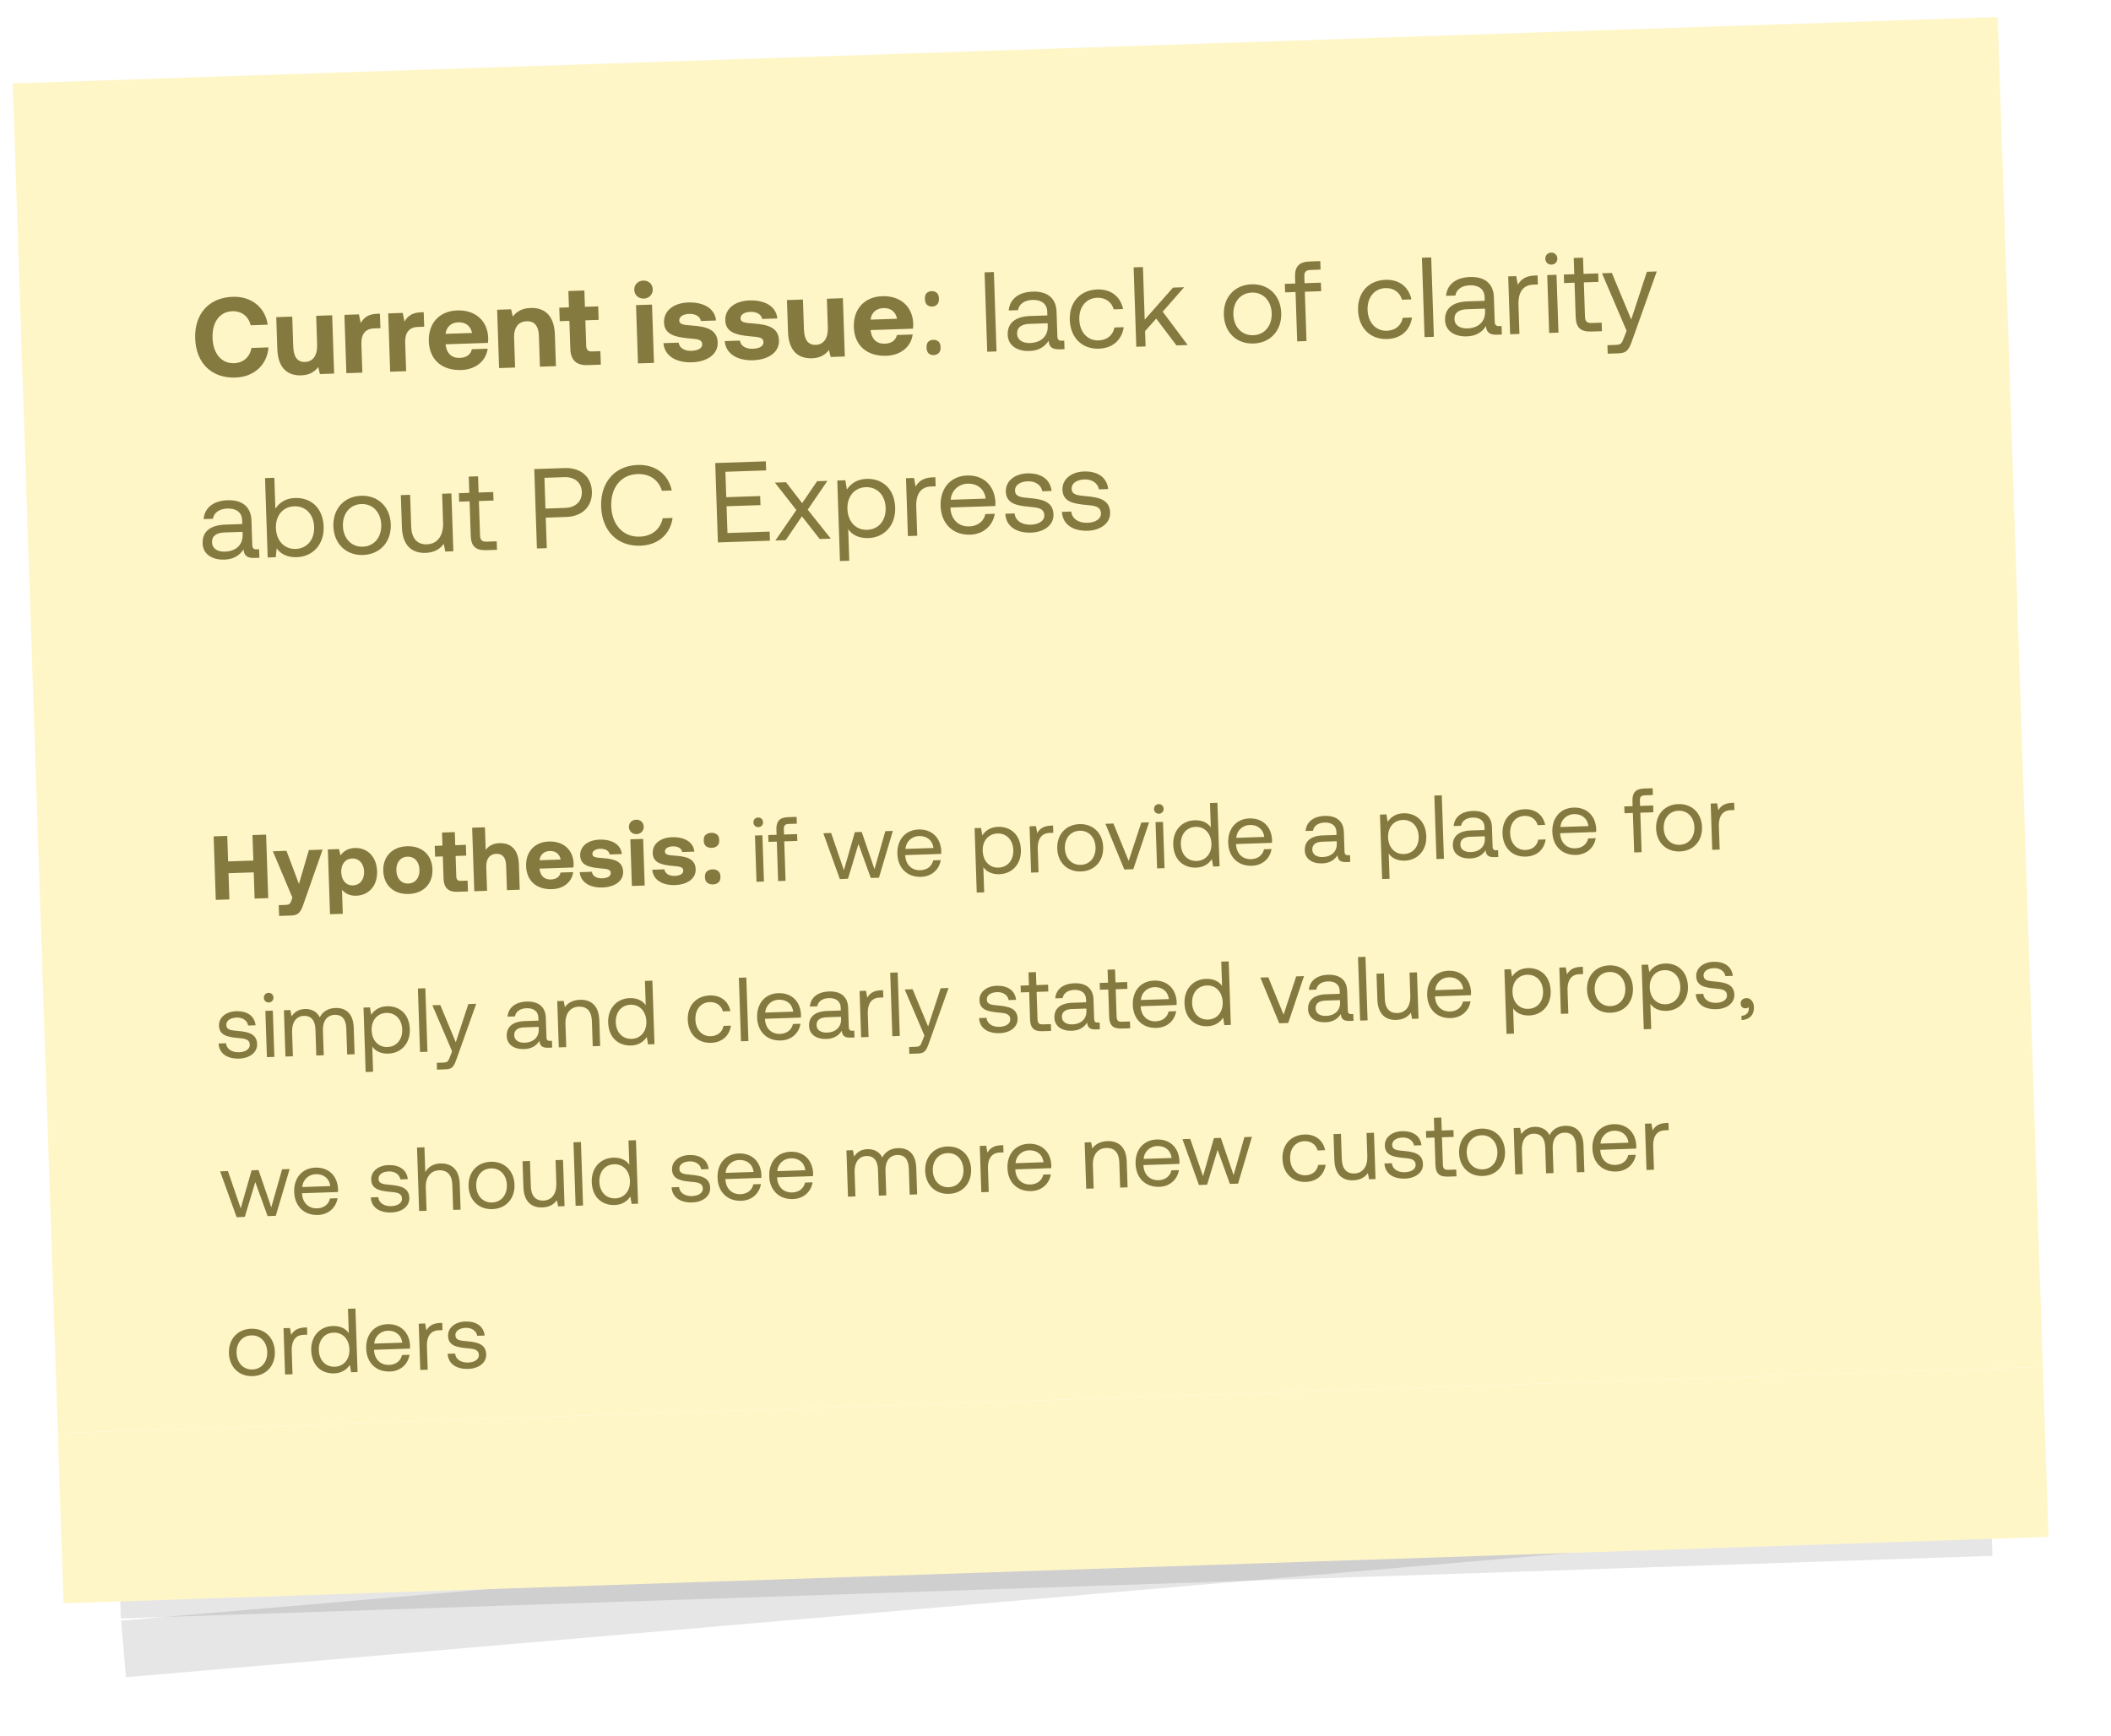
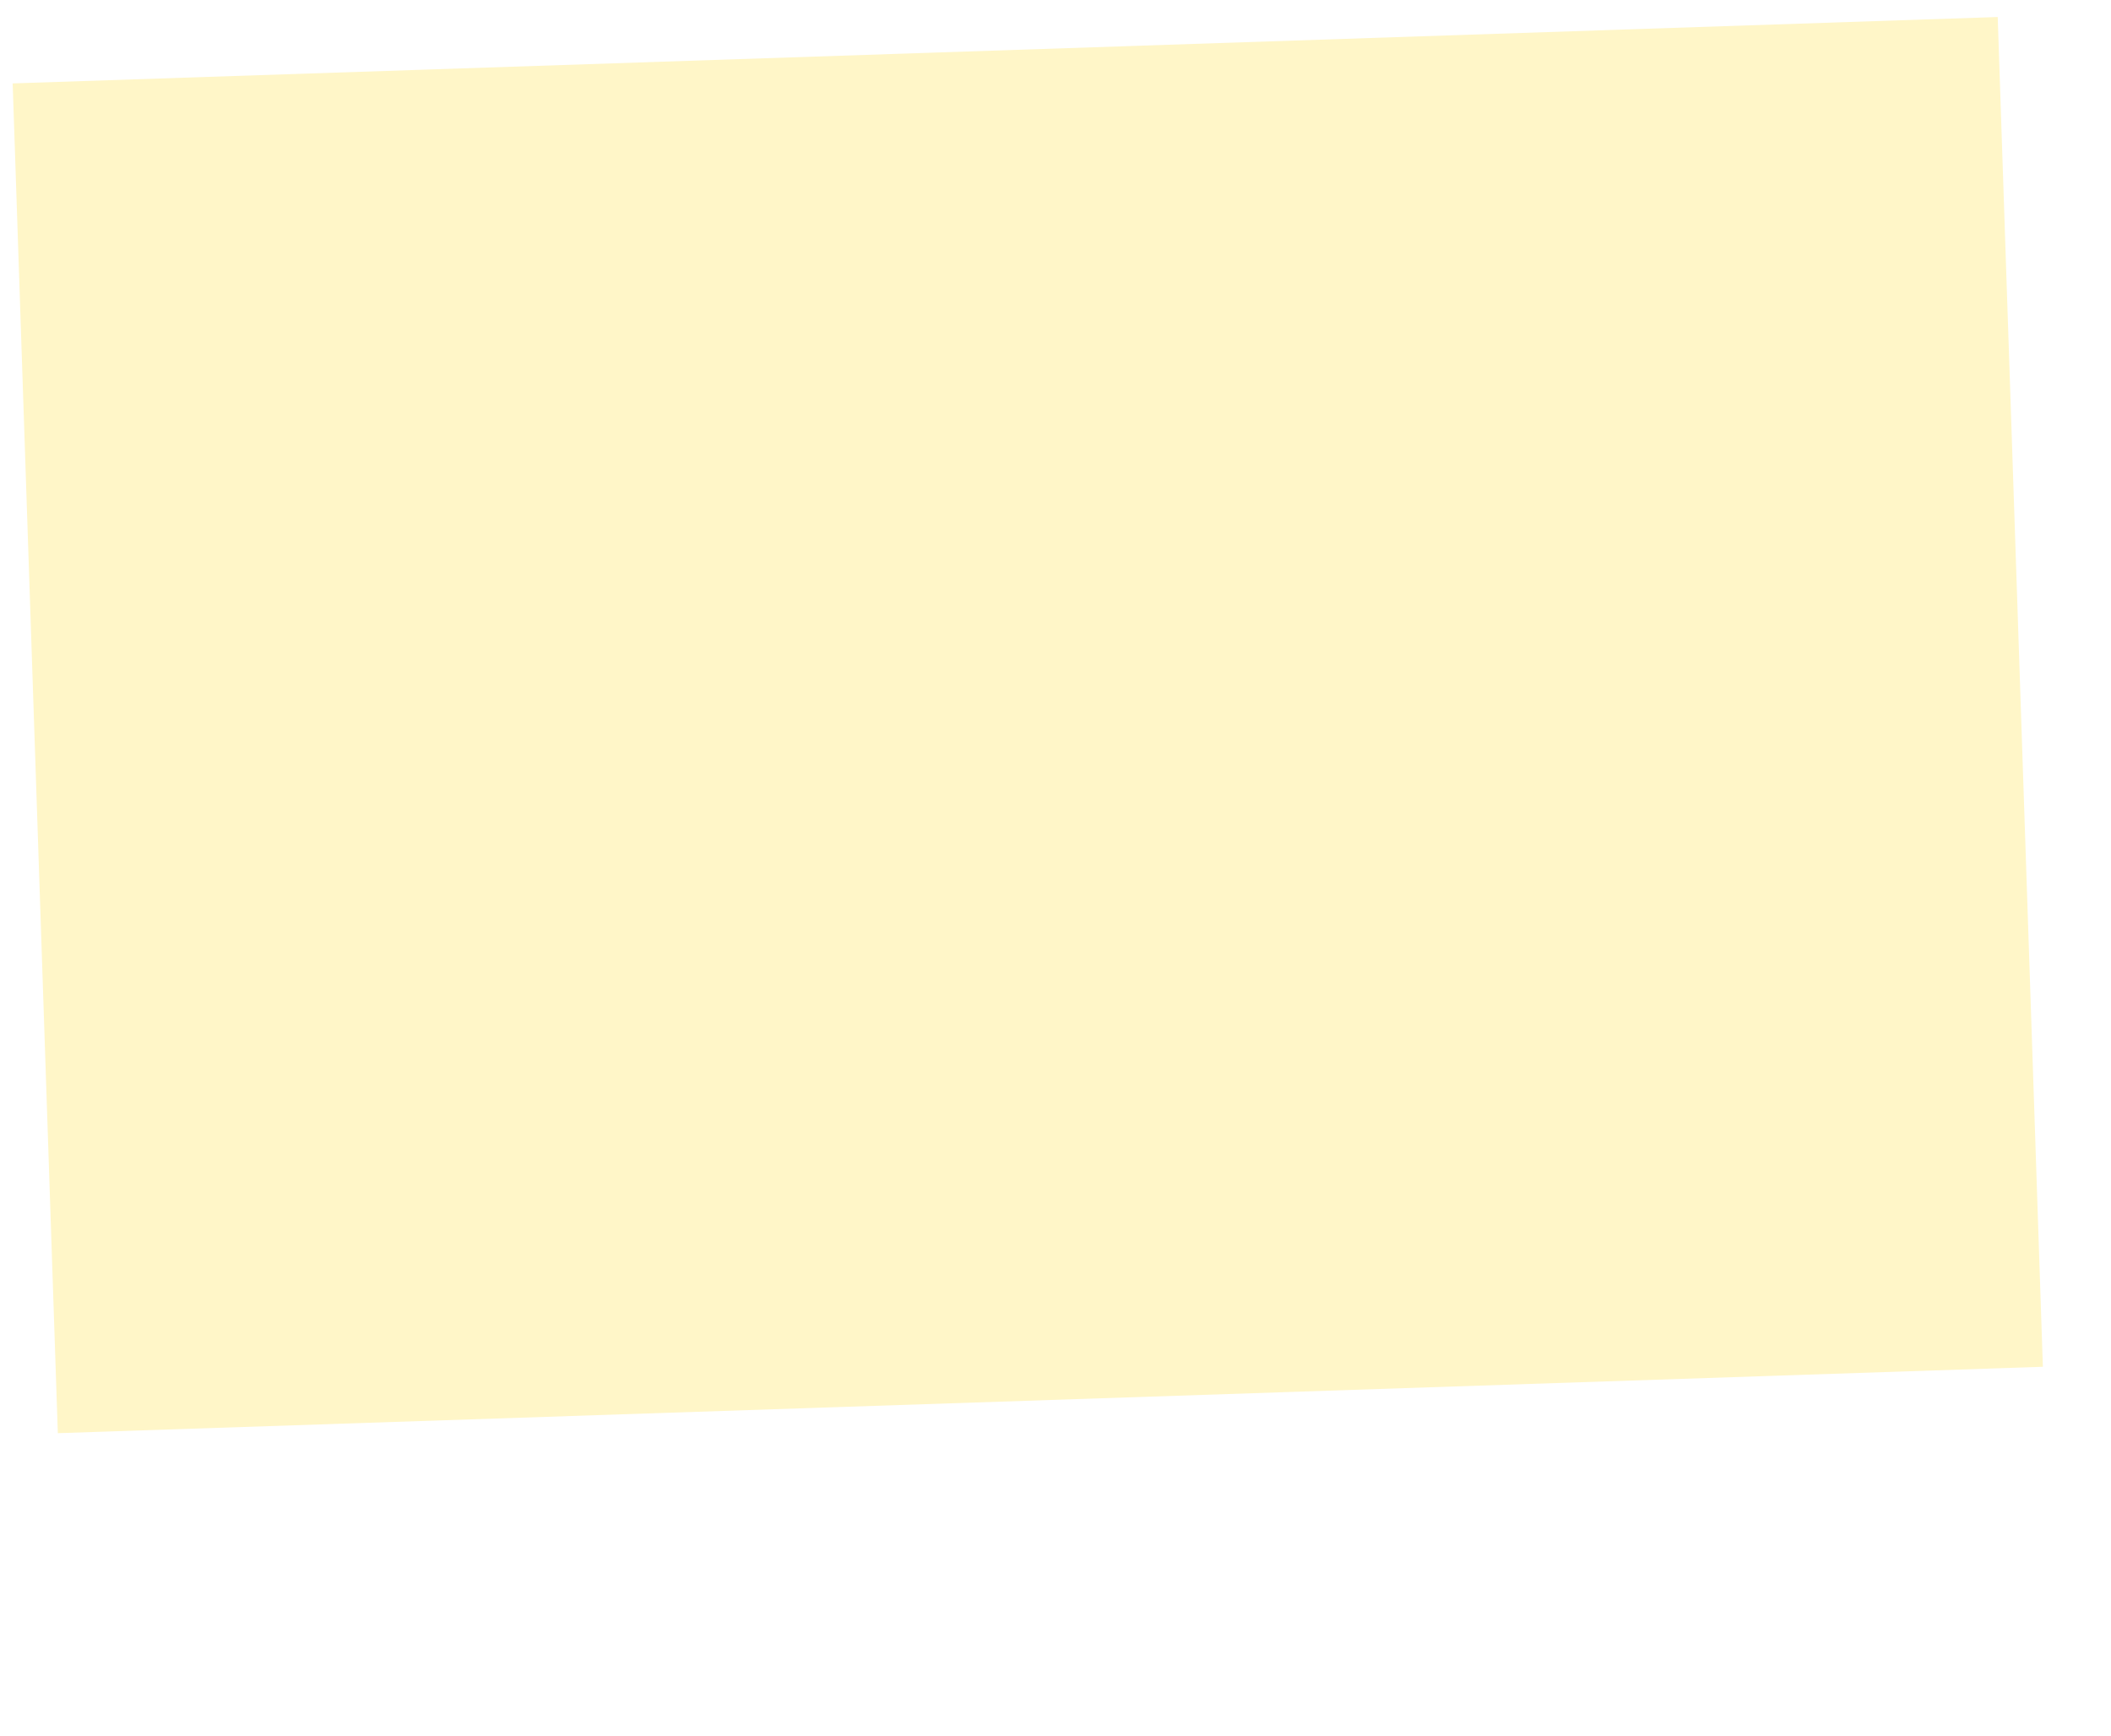
<svg xmlns="http://www.w3.org/2000/svg" width="372" height="306" viewBox="0 0 372 306" fill="none">
  <rect width="350" height="238" transform="translate(2.233 14.7) rotate(-1.916)" fill="#FFF6C8" />
-   <path d="M34.394 59.65C34.538 63.948 37.251 66.679 41.488 66.537C44.807 66.426 47.076 64.269 47.314 61.219L44.316 61.32C44.028 62.89 42.923 63.948 41.244 64.004C38.965 64.08 37.542 62.227 37.453 59.548C37.362 56.849 38.659 54.925 40.937 54.849C42.616 54.793 43.79 55.774 44.182 57.322L47.18 57.221C46.739 54.195 44.331 52.194 41.012 52.305C36.775 52.447 34.251 55.353 34.394 59.65ZM55.716 55.655L55.885 60.712C55.948 62.611 55.166 63.738 53.766 63.785C52.367 63.832 51.734 62.852 51.673 61.033L51.498 55.796L48.679 55.891L48.866 61.468C48.991 65.206 50.986 66.219 53.105 66.148C54.564 66.1 55.445 65.51 56.078 64.688L56.379 65.919L58.878 65.835L58.534 55.561L55.716 55.655ZM66.47 55.296C64.871 55.349 64.092 55.995 63.563 56.934L63.252 55.403L60.693 55.489L61.037 65.763L63.855 65.669L63.687 60.632C63.635 59.072 64.237 57.932 65.916 57.876L67.035 57.838L66.95 55.28L66.47 55.296ZM74.185 55.038C72.586 55.091 71.808 55.737 71.278 56.676L70.967 55.145L68.409 55.231L68.752 65.505L71.571 65.411L71.402 60.374C71.35 58.814 71.952 57.674 73.631 57.617L74.751 57.58L74.665 55.022L74.185 55.038ZM75.565 60.154C75.671 63.333 77.819 65.322 81.297 65.206C83.995 65.115 85.681 63.458 85.934 61.448L83.155 61.541C82.948 62.509 82.165 63.035 81.025 63.073C79.566 63.122 78.696 62.231 78.526 60.756L78.524 60.676L85.98 60.426C86.029 60.105 86.037 59.764 86.028 59.464C85.887 56.447 83.684 54.6 80.565 54.704C77.467 54.808 75.457 56.936 75.565 60.154ZM78.522 58.835C78.641 57.61 79.536 56.84 80.755 56.799C82.035 56.756 82.938 57.426 83.18 58.679L78.522 58.835ZM93.499 54.272C91.92 54.324 91.001 54.955 90.368 55.777L90.065 54.506L87.606 54.589L87.95 64.863L90.769 64.769L90.593 59.512C90.533 57.733 91.338 56.665 92.797 56.616C94.216 56.569 94.907 57.466 94.965 59.205L95.146 64.622L97.965 64.528L97.778 58.951C97.653 55.213 95.598 54.201 93.499 54.272ZM100.502 61.501C100.567 63.46 101.579 64.407 103.538 64.341L105.877 64.263L105.797 61.885L104.338 61.933C103.619 61.958 103.329 61.667 103.305 60.947L103.154 56.45L105.493 56.372L105.413 53.993L103.075 54.071L102.978 51.193L100.16 51.287L100.256 54.166L98.557 54.222L98.637 56.601L100.336 56.544L100.502 61.501ZM113.356 49.445C112.416 49.476 111.739 50.159 111.769 51.079C111.8 51.998 112.522 52.655 113.462 52.623C114.381 52.593 115.058 51.889 115.028 50.97C114.997 50.05 114.275 49.414 113.356 49.445ZM112.08 53.77L112.423 64.044L115.242 63.95L114.898 53.676L112.08 53.77ZM116.911 60.472C117.085 62.668 119.089 63.941 121.927 63.846C124.685 63.754 126.541 62.391 126.473 60.353C126.395 58.034 124.418 57.56 122.071 57.378C120.606 57.267 119.725 57.236 119.699 56.477C119.677 55.797 120.382 55.353 121.442 55.318C122.601 55.279 123.399 55.813 123.505 56.57L126.183 56.48C125.973 54.386 124.053 53.23 121.294 53.302C118.676 53.389 116.941 54.788 117.01 56.827C117.08 58.946 118.957 59.403 121.346 59.624C122.991 59.769 123.714 59.825 123.741 60.644C123.766 61.384 122.999 61.789 121.84 61.828C120.58 61.87 119.7 61.279 119.59 60.383L116.911 60.472ZM127.711 60.111C127.884 62.306 129.888 63.58 132.726 63.485C135.485 63.393 137.34 62.03 137.272 59.991C137.195 57.673 135.218 57.199 132.87 57.017C131.406 56.906 130.524 56.875 130.499 56.116C130.476 55.436 131.182 54.992 132.241 54.957C133.4 54.918 134.199 55.452 134.304 56.209L136.983 56.119C136.772 54.025 134.853 52.868 132.094 52.941C129.475 53.028 127.741 54.427 127.809 56.466C127.88 58.585 129.756 59.042 132.145 59.262C133.791 59.407 134.513 59.463 134.54 60.283C134.565 61.022 133.798 61.428 132.639 61.467C131.38 61.509 130.499 60.918 130.389 60.022L127.711 60.111ZM145.712 52.645L145.881 57.702C145.945 59.601 145.162 60.728 143.763 60.775C142.364 60.822 141.73 59.842 141.67 58.023L141.494 52.786L138.676 52.88L138.863 58.457C138.988 62.195 140.983 63.209 143.101 63.138C144.561 63.089 145.441 62.5 146.074 61.678L146.376 62.909L148.874 62.825L148.531 52.551L145.712 52.645ZM150.463 57.649C150.569 60.827 152.717 62.817 156.195 62.7C158.893 62.61 160.579 60.953 160.832 58.943L158.053 59.036C157.846 60.004 157.063 60.53 155.923 60.568C154.464 60.617 153.594 59.726 153.424 58.25L153.422 58.17L160.878 57.921C160.927 57.599 160.935 57.259 160.925 56.959C160.785 53.942 158.582 52.095 155.463 52.199C152.365 52.303 150.355 54.431 150.463 57.649ZM153.42 56.33C153.539 55.105 154.434 54.334 155.653 54.294C156.933 54.251 157.836 54.921 158.078 56.174L153.42 56.33ZM162.986 52.708C162.969 52.201 163.077 51.844 163.31 51.636C163.543 51.428 163.826 51.319 164.159 51.308C164.506 51.296 164.802 51.386 165.049 51.578C165.309 51.77 165.447 52.118 165.464 52.625C165.48 53.105 165.365 53.455 165.119 53.677C164.886 53.898 164.597 54.015 164.25 54.026C163.917 54.037 163.627 53.94 163.38 53.735C163.133 53.53 163.002 53.187 162.986 52.708ZM163.272 61.263C163.255 60.77 163.364 60.419 163.597 60.212C163.83 60.004 164.113 59.894 164.446 59.883C164.793 59.871 165.089 59.961 165.336 60.153C165.596 60.345 165.734 60.687 165.75 61.18C165.766 61.66 165.651 62.011 165.405 62.232C165.173 62.453 164.883 62.57 164.537 62.581C164.203 62.593 163.913 62.495 163.666 62.29C163.419 62.085 163.288 61.743 163.272 61.263ZM173.5 47.994L173.968 61.986L175.607 61.931L175.139 47.939L173.5 47.994ZM187.037 60.048C186.617 60.062 186.349 59.831 186.333 59.331L186.186 54.933C186.106 52.555 184.563 51.306 181.965 51.392C179.506 51.475 177.927 52.708 177.754 54.715L179.393 54.66C179.558 53.614 180.495 52.903 181.934 52.854C183.533 52.801 184.499 53.569 184.543 54.888L184.567 55.588L181.568 55.688C178.89 55.778 177.509 56.965 177.577 59.004C177.639 60.862 179.196 61.931 181.434 61.856C183.193 61.797 184.187 60.984 184.796 60.043C184.849 61.041 185.328 61.606 186.687 61.56L187.587 61.53L187.537 60.031L187.037 60.048ZM184.629 57.467C184.686 59.166 183.546 60.385 181.507 60.453C180.148 60.498 179.266 59.847 179.233 58.848C179.194 57.689 179.995 57.122 181.454 57.073L184.613 56.967L184.629 57.467ZM198.024 57.659L196.385 57.714C196.13 59.063 195.099 59.938 193.599 59.988C191.641 60.054 190.269 58.539 190.195 56.32C190.121 54.101 191.389 52.538 193.348 52.473C194.807 52.424 195.895 53.228 196.258 54.516L197.917 54.461C197.444 52.276 195.798 50.93 193.359 51.011C190.361 51.112 188.412 53.258 188.516 56.376C188.62 59.495 190.67 61.547 193.648 61.448C196.087 61.366 197.679 59.912 198.024 57.659ZM199.769 47.115L200.237 61.107L201.876 61.052L201.786 58.354L203.753 56.147L207.313 60.87L209.292 60.804L204.893 54.928L208.671 50.619L206.712 50.685L201.718 56.335L201.408 47.06L199.769 47.115ZM220.896 60.536C223.874 60.437 225.882 58.248 225.778 55.15C225.675 52.052 223.525 50.002 220.547 50.102C217.568 50.202 215.56 52.39 215.664 55.488C215.768 58.587 217.917 60.636 220.896 60.536ZM220.847 59.077C218.828 59.145 217.416 57.611 217.343 55.432C217.27 53.253 218.577 51.629 220.595 51.561C222.614 51.494 224.026 53.027 224.099 55.206C224.172 57.385 222.866 59.01 220.847 59.077ZM226.411 50.026L226.461 51.525L228.3 51.464L228.591 60.159L230.23 60.104L229.939 51.409L232.817 51.312L232.767 49.813L229.889 49.91L229.849 48.73C229.823 47.951 230.112 47.601 230.931 47.574L232.71 47.514L232.66 46.015L230.781 46.078C228.882 46.141 228.151 47.026 228.212 48.825L228.25 49.964L226.411 50.026ZM248.825 55.96L247.186 56.015C246.93 57.364 245.899 58.239 244.4 58.289C242.441 58.355 241.07 56.84 240.995 54.621C240.921 52.402 242.19 50.839 244.149 50.773C245.608 50.725 246.695 51.529 247.059 52.817L248.718 52.762C248.244 50.576 246.598 49.231 244.16 49.312C241.161 49.413 239.212 51.559 239.316 54.677C239.421 57.795 241.47 59.848 244.449 59.748C246.887 59.667 248.48 58.213 248.825 55.96ZM250.569 45.416L251.037 59.408L252.676 59.353L252.208 45.361L250.569 45.416ZM264.106 57.47C263.687 57.484 263.419 57.253 263.402 56.753L263.255 52.356C263.175 49.977 261.633 48.728 259.034 48.815C256.576 48.897 254.996 50.13 254.823 52.137L256.462 52.083C256.627 51.036 257.564 50.325 259.003 50.276C260.602 50.223 261.568 50.991 261.613 52.31L261.636 53.01L258.638 53.11C255.959 53.2 254.578 54.387 254.646 56.426C254.708 58.285 256.265 59.353 258.504 59.278C260.263 59.219 261.256 58.406 261.865 57.465C261.918 58.464 262.398 59.028 263.757 58.983L264.656 58.952L264.606 57.453L264.106 57.47ZM261.699 54.889C261.756 56.588 260.616 57.807 258.577 57.875C257.218 57.92 256.335 57.27 256.302 56.27C256.263 55.111 257.065 54.544 258.524 54.495L261.682 54.389L261.699 54.889ZM270.493 48.551C268.674 48.612 267.92 49.398 267.466 50.194L267.194 48.662L265.775 48.709L266.116 58.904L267.755 58.849L267.582 53.652C267.527 52.033 268.048 50.234 270.186 50.163L271.006 50.135L270.952 48.536L270.493 48.551ZM273.339 44.514C272.739 44.534 272.294 44.989 272.315 45.609C272.336 46.229 272.81 46.653 273.41 46.633C274.009 46.613 274.455 46.158 274.434 45.538C274.413 44.918 273.939 44.494 273.339 44.514ZM272.651 48.479L272.992 58.674L274.631 58.619L274.29 48.425L272.651 48.479ZM277.667 55.856C277.727 57.655 278.456 58.491 280.415 58.425L282.294 58.362L282.243 56.863L280.464 56.923C279.645 56.95 279.334 56.64 279.306 55.781L279.104 49.764L281.683 49.678L281.633 48.179L279.054 48.265L278.959 45.407L277.32 45.462L277.415 48.32L275.576 48.382L275.626 49.881L277.465 49.819L277.667 55.856ZM282.299 48.157L286.641 58.297L286.162 59.534C285.794 60.507 285.662 60.751 284.723 60.783L283.263 60.831L283.314 62.331L285.272 62.265C286.712 62.217 287.07 61.565 287.655 59.904L291.954 47.834L290.215 47.892L287.455 56.309L284.038 48.098L282.299 48.157ZM45.163 96.811C44.743 96.825 44.475 96.594 44.458 96.094L44.311 91.697C44.231 89.318 42.689 88.069 40.09 88.156C37.632 88.238 36.052 89.472 35.879 91.478L37.518 91.424C37.683 90.377 38.62 89.666 40.059 89.618C41.658 89.564 42.624 90.332 42.669 91.652L42.692 92.351L39.694 92.451C37.015 92.541 35.634 93.728 35.702 95.767C35.764 97.626 37.321 98.694 39.56 98.619C41.319 98.561 42.312 97.747 42.921 96.806C42.974 97.805 43.454 98.369 44.813 98.324L45.712 98.294L45.662 96.794L45.163 96.811ZM42.755 94.23C42.812 95.929 41.672 97.148 39.633 97.216C38.274 97.262 37.392 96.611 37.358 95.611C37.319 94.452 38.121 93.885 39.58 93.836L42.738 93.73L42.755 94.23ZM51.965 87.759C50.245 87.816 49.173 88.672 48.525 89.635L48.343 84.198L46.704 84.253L47.172 98.245L48.592 98.197L48.759 96.631C49.412 97.59 50.594 98.25 52.313 98.193C55.132 98.099 57.141 95.93 57.036 92.812C56.925 89.494 54.783 87.664 51.965 87.759ZM52.105 96.739C50.106 96.806 48.694 95.292 48.62 93.053C48.547 90.875 49.855 89.29 51.853 89.223C53.872 89.156 55.283 90.649 55.357 92.868C55.431 95.087 54.124 96.671 52.105 96.739ZM63.981 97.803C66.959 97.703 68.967 95.515 68.864 92.416C68.76 89.318 66.61 87.269 63.632 87.368C60.654 87.468 58.646 89.656 58.749 92.755C58.853 95.853 61.003 97.902 63.981 97.803ZM63.932 96.343C61.913 96.411 60.501 94.877 60.428 92.698C60.355 90.52 61.662 88.895 63.681 88.828C65.7 88.76 67.112 90.294 67.185 92.472C67.257 94.651 65.951 96.276 63.932 96.343ZM77.909 87.011L78.079 92.108C78.156 94.407 77.084 95.864 75.225 95.926C73.526 95.983 72.529 94.895 72.458 92.776L72.272 87.2L70.633 87.254L70.823 92.931C70.936 96.309 72.757 97.509 74.996 97.434C76.674 97.378 77.63 96.626 78.204 95.846L78.469 97.198L79.889 97.15L79.548 86.956L77.909 87.011ZM82.953 94.386C83.013 96.185 83.741 97.022 85.7 96.956L87.579 96.893L87.529 95.394L85.75 95.454C84.93 95.481 84.62 95.171 84.591 94.312L84.39 88.295L86.969 88.209L86.918 86.71L84.34 86.796L84.244 83.937L82.605 83.992L82.701 86.851L80.862 86.912L80.912 88.411L82.751 88.35L82.953 94.386ZM94.148 82.666L94.616 96.658L96.355 96.6L96.175 91.223L99.813 91.101C102.612 91.007 104.394 89.247 104.306 86.628C104.219 84.01 102.324 82.392 99.525 82.486L94.148 82.666ZM95.941 84.207L99.439 84.09C101.278 84.028 102.472 85.029 102.527 86.688C102.583 88.347 101.439 89.446 99.6 89.507L96.122 89.624L95.941 84.207ZM105.931 89.275C106.074 93.553 108.787 96.304 112.845 96.168C115.963 96.064 118.102 94.191 118.525 91.276L116.786 91.334C116.332 93.31 114.87 94.499 112.712 94.572C109.773 94.67 107.817 92.434 107.71 89.216C107.602 85.978 109.404 83.636 112.343 83.538C114.461 83.467 116.059 84.554 116.644 86.496L118.383 86.438C117.766 83.557 115.467 81.832 112.369 81.936C108.311 82.072 105.789 85.038 105.931 89.275ZM126.039 81.599L126.507 95.591L135.682 95.284L135.628 93.685L128.193 93.934L128.035 89.216L134.011 89.017L133.958 87.418L127.981 87.617L127.832 83.14L135.008 82.9L134.954 81.301L126.039 81.599ZM140.337 89.886L136.634 95.252L138.453 95.192L141.314 90.994L144.45 94.991L146.409 94.925L142.336 89.819L145.808 84.74L143.989 84.801L141.357 88.671L138.512 84.984L136.553 85.049L140.337 89.886ZM152.678 84.39C150.959 84.448 149.887 85.304 149.238 86.266L148.964 84.634L147.545 84.682L148.019 98.874L149.658 98.819L149.472 93.262C150.125 94.221 151.308 94.882 153.027 94.824C155.845 94.73 157.854 92.561 157.749 89.443C157.638 86.125 155.496 84.296 152.678 84.39ZM152.818 93.37C150.819 93.437 149.408 91.924 149.333 89.685C149.26 87.506 150.568 85.921 152.567 85.855C154.585 85.787 155.996 87.281 156.07 89.499C156.145 91.718 154.837 93.303 152.818 93.37ZM164.369 84.119C162.55 84.18 161.796 84.966 161.342 85.761L161.071 84.229L159.652 84.277L159.993 94.471L161.632 94.416L161.458 89.219C161.404 87.6 161.924 85.802 164.063 85.73L164.882 85.703L164.829 84.104L164.369 84.119ZM165.753 89.176C165.857 92.294 167.926 94.326 170.984 94.224C173.343 94.145 174.972 92.589 175.304 90.537L173.645 90.593C173.349 91.923 172.255 92.72 170.816 92.768C168.917 92.832 167.613 91.555 167.487 89.578L167.483 89.438L175.398 89.173C175.41 88.933 175.422 88.692 175.415 88.472C175.234 85.457 173.214 83.703 170.416 83.797C167.537 83.893 165.648 86.037 165.753 89.176ZM167.537 88.075C167.641 86.411 168.985 85.285 170.484 85.235C172.183 85.178 173.475 86.116 173.694 87.869L167.537 88.075ZM177.157 90.535C177.272 92.772 179.112 93.952 181.711 93.865C183.95 93.79 185.709 92.55 185.646 90.651C185.57 88.393 183.695 87.975 181.407 87.772C179.962 87.64 178.899 87.575 178.862 86.456C178.83 85.516 179.749 84.865 181.128 84.819C182.507 84.773 183.514 85.54 183.668 86.575L185.307 86.52C185.077 84.407 183.381 83.363 181.081 83.42C178.842 83.475 177.184 84.771 177.246 86.63C177.317 88.749 179.15 89.108 181.378 89.313C182.884 89.443 183.988 89.546 184.03 90.826C184.062 91.765 183.083 92.418 181.664 92.466C180.005 92.521 178.896 91.678 178.796 90.48L177.157 90.535ZM187.137 90.201C187.251 92.439 189.092 93.618 191.69 93.531C193.929 93.456 195.689 92.216 195.625 90.318C195.55 88.059 193.675 87.641 191.387 87.438C189.941 87.306 188.879 87.241 188.841 86.122C188.81 85.183 189.728 84.531 191.108 84.485C192.487 84.439 193.493 85.206 193.648 86.241L195.287 86.187C195.056 84.073 193.36 83.029 191.061 83.086C188.821 83.141 187.164 84.437 187.226 86.296C187.297 88.415 189.13 88.774 191.358 88.98C192.863 89.109 193.967 89.212 194.01 90.492C194.041 91.431 193.063 92.084 191.644 92.132C189.984 92.187 188.876 91.344 188.776 90.147L187.137 90.201ZM37.649 147.391L38.024 158.584L40.422 158.504L40.268 153.883L44.713 153.734L44.868 158.355L47.266 158.275L46.892 147.081L44.493 147.162L44.644 151.655L40.198 151.804L40.048 147.31L37.649 147.391ZM48.083 150.019L51.526 158.181L51.336 158.731C51.131 159.299 50.944 159.449 50.368 159.468L49.121 159.51L49.185 161.413L51.375 161.339C52.655 161.297 53.048 160.611 53.514 159.235L56.846 149.726L54.432 149.807L52.678 155.773L50.482 149.939L48.083 150.019ZM62.486 149.441C61.319 149.48 60.505 150.036 60.001 150.757L59.739 149.629L57.772 149.695L58.154 161.113L60.409 161.037L60.267 156.8C60.817 157.454 61.648 157.89 62.784 157.852C64.99 157.778 66.535 156.094 66.449 153.535C66.363 150.945 64.708 149.351 62.486 149.441ZM62.21 156.03C60.979 156.071 60.179 155.122 60.132 153.714C60.085 152.323 60.821 151.338 62.052 151.297C63.283 151.256 64.115 152.188 64.162 153.58C64.209 154.987 63.442 155.989 62.21 156.03ZM72.015 157.543C74.638 157.456 76.293 155.735 76.208 153.193C76.124 150.666 74.356 149.044 71.734 149.132C69.111 149.22 67.457 150.956 67.541 153.483C67.626 156.009 69.393 157.631 72.015 157.543ZM71.954 155.704C70.691 155.747 69.89 154.797 69.844 153.406C69.797 152.014 70.532 151.013 71.795 150.971C73.059 150.929 73.875 151.878 73.921 153.269C73.968 154.66 73.217 155.662 71.954 155.704ZM78.164 154.888C78.217 156.455 79.027 157.213 80.594 157.16L82.465 157.098L82.401 155.195L81.234 155.234C80.658 155.253 80.426 155.021 80.407 154.445L80.287 150.847L82.157 150.785L82.094 148.882L80.223 148.944L80.146 146.641L77.891 146.717L77.968 149.02L76.609 149.065L76.673 150.968L78.032 150.923L78.164 154.888ZM87.983 148.589C86.815 148.628 86.095 149.116 85.589 149.773L85.456 145.792L83.201 145.867L83.575 157.061L85.83 156.985L85.689 152.764C85.642 151.356 86.302 150.502 87.453 150.463C88.572 150.426 89.141 151.159 89.186 152.503L89.332 156.868L91.587 156.793L91.438 152.331C91.338 149.357 89.694 148.531 87.983 148.589ZM92.711 152.657C92.796 155.199 94.514 156.791 97.296 156.698C99.455 156.626 100.803 155.3 101.006 153.692L98.783 153.766C98.617 154.54 97.991 154.962 97.079 154.992C95.912 155.031 95.216 154.318 95.08 153.138L95.078 153.074L101.043 152.874C101.082 152.617 101.089 152.345 101.081 152.105C100.968 149.691 99.206 148.213 96.711 148.297C94.233 148.38 92.624 150.082 92.711 152.657ZM95.077 151.601C95.172 150.621 95.888 150.005 96.863 149.972C97.887 149.938 98.609 150.474 98.803 151.477L95.077 151.601ZM102.161 153.701C102.3 155.458 103.903 156.477 106.174 156.401C108.38 156.327 109.865 155.237 109.81 153.606C109.748 151.751 108.167 151.371 106.289 151.226C105.117 151.137 104.412 151.113 104.392 150.505C104.373 149.961 104.938 149.606 105.785 149.578C106.713 149.547 107.351 149.974 107.436 150.579L109.579 150.508C109.41 148.832 107.875 147.907 105.667 147.965C103.573 148.035 102.185 149.154 102.24 150.785C102.296 152.48 103.798 152.846 105.708 153.023C107.025 153.139 107.603 153.183 107.625 153.839C107.645 154.431 107.031 154.755 106.104 154.786C105.096 154.82 104.392 154.347 104.304 153.63L102.161 153.701ZM112.098 144.452C111.347 144.477 110.805 145.024 110.829 145.759C110.854 146.495 111.432 147.02 112.183 146.995C112.919 146.97 113.46 146.408 113.436 145.672C113.411 144.936 112.834 144.428 112.098 144.452ZM111.077 147.912L111.352 156.132L113.607 156.056L113.332 147.837L111.077 147.912ZM114.943 153.274C115.082 155.03 116.685 156.049 118.955 155.973C121.162 155.9 122.646 154.809 122.592 153.178C122.53 151.323 120.948 150.944 119.07 150.799C117.899 150.71 117.194 150.685 117.173 150.078C117.155 149.534 117.719 149.179 118.567 149.15C119.494 149.119 120.133 149.546 120.217 150.152L122.36 150.08C122.192 148.405 120.656 147.48 118.449 147.538C116.354 147.608 114.967 148.727 115.021 150.358C115.078 152.053 116.579 152.419 118.49 152.595C119.807 152.711 120.385 152.756 120.406 153.411C120.426 154.003 119.813 154.328 118.885 154.359C117.878 154.392 117.174 153.92 117.086 153.202L114.943 153.274ZM124.009 148.136C123.992 147.646 124.114 147.3 124.374 147.099C124.634 146.888 124.956 146.776 125.34 146.763C125.713 146.75 126.036 146.841 126.309 147.034C126.582 147.217 126.727 147.554 126.743 148.045C126.759 148.514 126.637 148.859 126.378 149.081C126.118 149.293 125.801 149.405 125.428 149.417C125.045 149.43 124.716 149.34 124.443 149.146C124.169 148.942 124.024 148.605 124.009 148.136ZM124.224 154.58C124.208 154.09 124.33 153.744 124.59 153.544C124.85 153.332 125.171 153.22 125.555 153.207C125.928 153.195 126.251 153.285 126.525 153.479C126.798 153.662 126.942 153.999 126.959 154.489C126.974 154.958 126.853 155.304 126.593 155.526C126.333 155.737 126.017 155.849 125.644 155.862C125.26 155.875 124.932 155.784 124.658 155.59C124.385 155.386 124.24 155.049 124.224 154.58ZM133.588 144.07C133.108 144.086 132.752 144.45 132.769 144.945C132.786 145.441 133.165 145.781 133.645 145.765C134.125 145.749 134.481 145.384 134.464 144.889C134.447 144.393 134.068 144.053 133.588 144.07ZM133.038 147.242L133.311 155.397L134.622 155.353L134.349 147.198L133.038 147.242ZM135.378 147.163L135.418 148.363L136.889 148.314L137.122 155.27L138.433 155.226L138.2 148.27L140.503 148.193L140.463 146.993L138.16 147.07L138.129 146.127C138.108 145.503 138.339 145.223 138.994 145.201L140.418 145.154L140.377 143.954L138.874 144.005C137.355 144.056 136.77 144.764 136.819 146.203L136.849 147.114L135.378 147.163ZM145.087 146.839L147.999 154.922L149.437 154.858L151.282 148.729L153.451 154.723L154.89 154.675L157.336 146.429L156.009 146.473L154.104 153.181L151.851 146.612L150.636 146.653L148.715 153.361L146.462 146.793L145.087 146.839ZM158.137 150.484C158.221 152.979 159.876 154.605 162.323 154.523C164.21 154.46 165.513 153.215 165.778 151.574L164.451 151.618C164.214 152.683 163.339 153.32 162.188 153.359C160.668 153.409 159.626 152.388 159.525 150.806L159.521 150.694L165.854 150.482C165.863 150.29 165.873 150.098 165.867 149.922C165.722 147.509 164.106 146.106 161.868 146.181C159.565 146.258 158.053 147.974 158.137 150.484ZM159.565 149.604C159.648 148.273 160.723 147.372 161.922 147.332C163.281 147.287 164.315 148.037 164.49 149.439L159.565 149.604ZM175.848 145.714C174.473 145.76 173.616 146.445 173.097 147.215L172.877 145.909L171.742 145.947L172.122 157.301L173.433 157.257L173.284 152.811C173.806 153.578 174.752 154.107 176.128 154.061C178.382 153.986 179.989 152.251 179.906 149.756C179.817 147.102 178.103 145.638 175.848 145.714ZM175.961 152.898C174.361 152.951 173.232 151.741 173.172 149.95C173.114 148.206 174.16 146.939 175.759 146.885C177.375 146.831 178.503 148.026 178.562 149.801C178.622 151.576 177.576 152.844 175.961 152.898ZM185.202 145.497C183.746 145.546 183.143 146.174 182.78 146.811L182.563 145.585L181.428 145.623L181.7 153.779L183.012 153.735L182.873 149.577C182.829 148.282 183.245 146.843 184.957 146.786L185.612 146.764L185.569 145.485L185.202 145.497ZM190.494 153.58C192.876 153.501 194.483 151.75 194.4 149.272C194.317 146.793 192.597 145.153 190.215 145.233C187.832 145.313 186.226 147.064 186.308 149.542C186.391 152.021 188.111 153.66 190.494 153.58ZM190.455 152.413C188.84 152.467 187.71 151.24 187.652 149.497C187.593 147.754 188.638 146.455 190.254 146.401C191.869 146.346 192.998 147.573 193.057 149.316C193.115 151.059 192.07 152.359 190.455 152.413ZM194.799 145.176L198.126 153.229L199.709 153.176L202.491 144.919L201.116 144.965L198.892 151.715L196.206 145.129L194.799 145.176ZM204.18 141.708C203.7 141.724 203.344 142.088 203.361 142.584C203.377 143.08 203.757 143.419 204.237 143.403C204.716 143.387 205.072 143.023 205.056 142.528C205.039 142.032 204.66 141.692 204.18 141.708ZM203.63 144.881L203.902 153.036L205.214 152.992L204.941 144.837L203.63 144.881ZM213.224 141.518L213.367 145.804C212.845 145.037 211.899 144.508 210.524 144.554C208.269 144.629 206.662 146.364 206.746 148.859C206.835 151.513 208.548 152.977 210.803 152.901C212.178 152.855 213.036 152.17 213.554 151.4L213.774 152.706L214.91 152.668L214.535 141.474L213.224 141.518ZM210.892 151.73C209.277 151.784 208.148 150.589 208.089 148.814C208.03 147.039 209.076 145.771 210.691 145.717C212.29 145.663 213.419 146.874 213.479 148.665C213.537 150.408 212.491 151.676 210.892 151.73ZM216.432 148.535C216.515 151.029 218.17 152.655 220.617 152.573C222.504 152.51 223.807 151.266 224.072 149.624L222.745 149.668C222.508 150.733 221.633 151.37 220.482 151.409C218.963 151.46 217.92 150.438 217.819 148.856L217.815 148.744L224.148 148.533C224.157 148.34 224.167 148.148 224.161 147.972C224.016 145.559 222.401 144.157 220.162 144.231C217.859 144.309 216.348 146.024 216.432 148.535ZM217.859 147.654C217.942 146.323 219.017 145.422 220.216 145.382C221.576 145.337 222.609 146.087 222.784 147.49L217.859 147.654ZM237.497 150.712C237.161 150.723 236.947 150.538 236.933 150.138L236.816 146.62C236.752 144.717 235.518 143.718 233.439 143.787C231.472 143.853 230.208 144.84 230.07 146.446L231.381 146.402C231.513 145.565 232.263 144.995 233.414 144.957C234.693 144.914 235.466 145.529 235.502 146.584L235.52 147.144L233.122 147.224C230.979 147.296 229.874 148.245 229.929 149.876C229.978 151.363 231.224 152.218 233.015 152.158C234.422 152.111 235.216 151.46 235.704 150.708C235.746 151.507 236.13 151.958 237.217 151.922L237.937 151.898L237.897 150.698L237.497 150.712ZM235.571 148.647C235.616 150.006 234.704 150.981 233.073 151.036C231.986 151.072 231.28 150.551 231.253 149.752C231.222 148.824 231.863 148.371 233.031 148.332L235.557 148.247L235.571 148.647ZM247.283 143.324C245.908 143.37 245.051 144.055 244.532 144.825L244.312 143.52L243.177 143.558L243.557 154.911L244.868 154.868L244.719 150.422C245.241 151.189 246.187 151.718 247.563 151.672C249.817 151.596 251.424 149.862 251.341 147.367C251.252 144.712 249.538 143.249 247.283 143.324ZM247.396 150.509C245.796 150.562 244.667 149.351 244.607 147.56C244.549 145.817 245.595 144.549 247.194 144.496C248.81 144.442 249.938 145.637 249.998 147.412C250.057 149.187 249.011 150.455 247.396 150.509ZM252.761 140.195L253.135 151.389L254.447 151.345L254.072 140.152L252.761 140.195ZM263.591 149.839C263.255 149.85 263.041 149.665 263.027 149.265L262.91 145.747C262.846 143.844 261.612 142.845 259.533 142.915C257.566 142.98 256.303 143.967 256.164 145.573L257.475 145.529C257.607 144.692 258.357 144.123 259.508 144.084C260.788 144.041 261.56 144.656 261.596 145.711L261.615 146.271L259.216 146.351C257.073 146.423 255.968 147.372 256.023 149.003C256.072 150.491 257.318 151.345 259.109 151.285C260.516 151.238 261.311 150.587 261.798 149.835C261.84 150.634 262.224 151.085 263.311 151.049L264.031 151.025L263.991 149.825L263.591 149.839ZM261.665 147.774C261.71 149.133 260.798 150.108 259.167 150.163C258.08 150.199 257.374 149.679 257.347 148.879C257.316 147.952 257.957 147.498 259.125 147.459L261.651 147.374L261.665 147.774ZM272.381 147.928L271.069 147.972C270.865 149.051 270.04 149.751 268.841 149.791C267.274 149.844 266.177 148.632 266.117 146.857C266.058 145.082 267.073 143.831 268.64 143.779C269.807 143.74 270.677 144.383 270.968 145.414L272.295 145.369C271.916 143.621 270.6 142.544 268.649 142.61C266.25 142.69 264.691 144.407 264.774 146.902C264.857 149.396 266.497 151.038 268.88 150.959C270.831 150.893 272.105 149.73 272.381 147.928ZM273.555 146.624C273.638 149.119 275.293 150.744 277.74 150.662C279.627 150.599 280.93 149.355 281.195 147.713L279.868 147.758C279.631 148.822 278.756 149.46 277.605 149.498C276.086 149.549 275.043 148.527 274.942 146.946L274.938 146.834L281.271 146.622C281.28 146.43 281.29 146.237 281.284 146.061C281.139 143.649 279.524 142.246 277.285 142.321C274.982 142.398 273.471 144.113 273.555 146.624ZM274.982 145.744C275.066 144.412 276.14 143.512 277.339 143.472C278.699 143.426 279.732 144.176 279.907 145.579L274.982 145.744ZM286.232 142.118L286.272 143.317L287.743 143.268L287.976 150.224L289.287 150.18L289.054 143.224L291.357 143.147L291.317 141.948L289.014 142.025L288.983 141.081C288.962 140.457 289.192 140.178 289.848 140.156L291.271 140.108L291.231 138.909L289.728 138.959C288.209 139.01 287.624 139.718 287.672 141.157L287.703 142.068L286.232 142.118ZM296.022 150.051C298.405 149.971 300.011 148.22 299.928 145.742C299.845 143.263 298.126 141.624 295.743 141.703C293.36 141.783 291.754 143.534 291.837 146.012C291.92 148.491 293.64 150.13 296.022 150.051ZM295.983 148.883C294.368 148.937 293.238 147.711 293.18 145.967C293.122 144.224 294.167 142.925 295.782 142.871C297.397 142.817 298.527 144.044 298.585 145.787C298.643 147.53 297.598 148.829 295.983 148.883ZM305.229 141.482C303.774 141.531 303.171 142.159 302.808 142.796L302.591 141.57L301.456 141.608L301.728 149.764L303.04 149.72L302.901 145.562C302.857 144.267 303.273 142.828 304.984 142.771L305.64 142.749L305.597 141.47L305.229 141.482ZM38.518 183.894C38.61 185.684 40.082 186.627 42.161 186.558C43.952 186.498 45.36 185.506 45.309 183.987C45.248 182.18 43.748 181.846 41.918 181.683C40.762 181.578 39.912 181.526 39.882 180.63C39.856 179.879 40.592 179.358 41.695 179.321C42.798 179.284 43.603 179.898 43.727 180.726L45.038 180.682C44.854 178.991 43.497 178.156 41.657 178.202C39.866 178.246 38.54 179.283 38.59 180.77C38.646 182.465 40.113 182.752 41.895 182.916C43.099 183.02 43.983 183.103 44.017 184.126C44.042 184.878 43.259 185.4 42.124 185.438C40.796 185.483 39.909 184.808 39.829 183.85L38.518 183.894ZM47.313 174.971C46.833 174.987 46.477 175.351 46.494 175.847C46.51 176.342 46.89 176.682 47.37 176.666C47.849 176.65 48.205 176.286 48.189 175.79C48.172 175.294 47.793 174.955 47.313 174.971ZM46.763 178.143L47.035 186.299L48.347 186.255L48.074 178.099L46.763 178.143ZM59.126 177.633C57.671 177.682 56.814 178.383 56.347 179.279C55.849 178.255 54.856 177.776 53.721 177.814C52.458 177.857 51.791 178.503 51.379 179.109L51.166 177.996L50.03 178.034L50.303 186.189L51.614 186.145L51.47 181.844C51.416 180.213 52.194 179.066 53.537 179.021C54.785 178.979 55.532 179.787 55.585 181.386L55.74 186.007L57.051 185.963L56.905 181.598C56.85 179.935 57.647 178.884 59.006 178.838C60.237 178.797 60.969 179.605 61.022 181.204L61.177 185.826L62.488 185.782L62.331 181.08C62.245 178.506 60.821 177.577 59.126 177.633ZM68.164 177.331C66.789 177.377 65.931 178.062 65.412 178.832L65.193 177.527L64.057 177.565L64.437 188.918L65.748 188.874L65.6 184.429C66.122 185.196 67.068 185.725 68.443 185.679C70.698 185.603 72.305 183.868 72.221 181.374C72.132 178.719 70.419 177.256 68.164 177.331ZM68.276 184.515C66.677 184.569 65.548 183.358 65.488 181.567C65.43 179.824 66.476 178.556 68.075 178.503C69.69 178.449 70.819 179.644 70.878 181.419C70.937 183.194 69.891 184.461 68.276 184.515ZM73.642 174.202L74.016 185.396L75.327 185.352L74.953 174.158L73.642 174.202ZM76.195 177.159L79.668 185.271L79.285 186.26C78.991 187.039 78.885 187.234 78.134 187.259L76.967 187.298L77.007 188.498L78.574 188.445C79.725 188.407 80.012 187.885 80.48 186.557L83.919 176.9L82.528 176.947L80.32 183.68L77.586 177.112L76.195 177.159ZM96.863 183.431C96.527 183.442 96.312 183.258 96.299 182.858L96.181 179.34C96.118 177.437 94.884 176.437 92.805 176.507C90.838 176.573 89.574 177.56 89.436 179.165L90.747 179.121C90.879 178.284 91.629 177.715 92.78 177.676C94.059 177.634 94.832 178.248 94.868 179.304L94.886 179.863L92.487 179.944C90.345 180.015 89.24 180.965 89.294 182.596C89.344 184.083 90.589 184.938 92.38 184.878C93.788 184.831 94.582 184.18 95.069 183.427C95.112 184.226 95.496 184.678 96.583 184.641L97.302 184.617L97.262 183.418L96.863 183.431ZM94.936 181.366C94.982 182.726 94.07 183.701 92.439 183.755C91.352 183.792 90.646 183.271 90.619 182.471C90.588 181.544 91.229 181.09 92.397 181.051L94.923 180.967L94.936 181.366ZM102.192 176.193C100.817 176.239 100.005 176.842 99.546 177.482L99.333 176.385L98.198 176.423L98.47 184.578L99.782 184.534L99.645 180.457C99.584 178.618 100.473 177.451 102.008 177.4C103.432 177.352 104.245 178.222 104.302 179.917L104.451 184.378L105.762 184.334L105.61 179.793C105.52 177.09 104.031 176.131 102.192 176.193ZM113.648 172.864L113.791 177.15C113.269 176.383 112.323 175.854 110.948 175.9C108.693 175.976 107.086 177.71 107.17 180.205C107.259 182.859 108.973 184.323 111.227 184.247C112.602 184.201 113.46 183.516 113.979 182.747L114.198 184.052L115.334 184.014L114.959 172.82L113.648 172.864ZM111.316 183.076C109.701 183.13 108.572 181.935 108.513 180.16C108.454 178.385 109.5 177.117 111.115 177.063C112.714 177.01 113.843 178.221 113.903 180.012C113.961 181.755 112.915 183.022 111.316 183.076ZM128.807 180.746L127.496 180.79C127.291 181.869 126.466 182.569 125.267 182.609C123.7 182.662 122.603 181.45 122.543 179.675C122.484 177.9 123.499 176.649 125.066 176.597C126.233 176.558 127.103 177.201 127.394 178.232L128.721 178.187C128.343 176.439 127.026 175.362 125.075 175.428C122.676 175.508 121.117 177.225 121.2 179.72C121.284 182.214 122.923 183.856 125.306 183.777C127.257 183.711 128.531 182.548 128.807 180.746ZM130.202 172.31L130.577 183.504L131.888 183.46L131.514 172.267L130.202 172.31ZM133.42 179.327C133.504 181.821 135.159 183.447 137.606 183.365C139.492 183.302 140.796 182.058 141.061 180.416L139.734 180.46C139.497 181.525 138.622 182.163 137.471 182.201C135.951 182.252 134.909 181.23 134.808 179.649L134.804 179.537L141.136 179.325C141.146 179.132 141.156 178.94 141.15 178.764C141.005 176.352 139.389 174.949 137.15 175.024C134.848 175.101 133.336 176.816 133.42 179.327ZM134.848 178.447C134.931 177.115 136.006 176.215 137.205 176.175C138.564 176.129 139.598 176.879 139.773 178.282L134.848 178.447ZM150.14 181.649C149.804 181.66 149.59 181.475 149.577 181.076L149.459 177.558C149.395 175.655 148.161 174.655 146.083 174.725C144.116 174.791 142.852 175.778 142.714 177.383L144.025 177.339C144.157 176.502 144.906 175.933 146.058 175.894C147.337 175.852 148.11 176.466 148.145 177.522L148.164 178.081L145.765 178.161C143.622 178.233 142.518 179.183 142.572 180.814C142.622 182.301 143.867 183.156 145.658 183.096C147.065 183.049 147.86 182.398 148.347 181.645C148.39 182.444 148.773 182.896 149.861 182.859L150.58 182.835L150.54 181.636L150.14 181.649ZM148.214 179.584C148.26 180.944 147.348 181.919 145.717 181.973C144.629 182.01 143.923 181.489 143.897 180.689C143.866 179.762 144.507 179.308 145.674 179.269L148.201 179.185L148.214 179.584ZM155.249 174.514C153.794 174.563 153.191 175.192 152.828 175.828L152.611 174.603L151.475 174.641L151.748 182.796L153.059 182.752L152.92 178.595C152.877 177.299 153.293 175.861 155.004 175.803L155.66 175.781L155.617 174.502L155.249 174.514ZM156.874 171.418L157.249 182.612L158.56 182.568L158.186 171.374L156.874 171.418ZM159.428 174.375L162.901 182.487L162.518 183.476C162.224 184.255 162.118 184.45 161.367 184.475L160.199 184.515L160.24 185.714L161.807 185.661C162.958 185.623 163.245 185.101 163.713 183.773L167.152 174.116L165.76 174.163L163.552 180.896L160.819 174.328L159.428 174.375ZM172.53 179.411C172.622 181.201 174.094 182.145 176.173 182.075C177.964 182.015 179.372 181.024 179.321 179.504C179.26 177.698 177.76 177.363 175.93 177.201C174.774 177.095 173.923 177.044 173.894 176.148C173.868 175.396 174.603 174.876 175.707 174.839C176.81 174.802 177.615 175.415 177.739 176.244L179.05 176.2C178.865 174.509 177.509 173.674 175.669 173.719C173.878 173.763 172.552 174.8 172.601 176.287C172.658 177.982 174.125 178.27 175.907 178.434C177.111 178.538 177.994 178.62 178.029 179.644C178.054 180.395 177.271 180.918 176.135 180.956C174.808 181 173.921 180.325 173.841 179.368L172.53 179.411ZM181.52 179.671C181.568 181.11 182.151 181.779 183.718 181.727L185.221 181.676L185.181 180.477L183.758 180.525C183.102 180.547 182.854 180.299 182.831 179.611L182.67 174.798L184.733 174.729L184.692 173.53L182.63 173.599L182.553 171.312L181.242 171.356L181.318 173.642L179.847 173.692L179.887 174.891L181.358 174.842L181.52 179.671ZM193.377 180.203C193.041 180.214 192.827 180.029 192.813 179.63L192.696 176.111C192.632 174.209 191.398 173.209 189.319 173.279C187.352 173.345 186.088 174.331 185.95 175.937L187.261 175.893C187.393 175.056 188.143 174.487 189.294 174.448C190.573 174.405 191.346 175.02 191.382 176.075L191.4 176.635L189.002 176.715C186.859 176.787 185.754 177.736 185.809 179.368C185.858 180.855 187.104 181.71 188.895 181.65C190.302 181.603 191.096 180.952 191.584 180.199C191.626 180.998 192.01 181.449 193.097 181.413L193.817 181.389L193.776 180.19L193.377 180.203ZM191.451 178.138C191.496 179.497 190.584 180.473 188.953 180.527C187.866 180.563 187.16 180.043 187.133 179.243C187.102 178.316 187.743 177.862 188.911 177.823L191.437 177.738L191.451 178.138ZM195.457 179.205C195.505 180.644 196.088 181.313 197.655 181.261L199.158 181.21L199.118 180.011L197.695 180.059C197.039 180.08 196.791 179.833 196.768 179.145L196.607 174.332L198.67 174.263L198.63 173.063L196.567 173.132L196.49 170.846L195.179 170.89L195.255 173.176L193.784 173.225L193.824 174.425L195.296 174.376L195.457 179.205ZM199.624 177.112C199.707 179.607 201.362 181.233 203.809 181.151C205.696 181.088 206.999 179.843 207.264 178.202L205.937 178.246C205.701 179.311 204.825 179.948 203.674 179.987C202.155 180.037 201.112 179.016 201.011 177.434L201.008 177.322L207.34 177.11C207.35 176.918 207.359 176.726 207.353 176.55C207.209 174.137 205.593 172.734 203.354 172.809C201.051 172.886 199.54 174.602 199.624 177.112ZM201.051 176.232C201.135 174.901 202.209 174 203.408 173.96C204.768 173.915 205.801 174.665 205.976 176.067L201.051 176.232ZM215.21 169.467L215.353 173.753C214.831 172.986 213.885 172.457 212.51 172.503C210.255 172.578 208.648 174.313 208.732 176.808C208.821 179.462 210.534 180.926 212.789 180.85C214.164 180.804 215.022 180.119 215.541 179.35L215.76 180.655L216.896 180.617L216.521 169.423L215.21 169.467ZM212.878 179.679C211.263 179.733 210.134 178.538 210.075 176.763C210.016 174.988 211.062 173.72 212.677 173.666C214.276 173.613 215.405 174.824 215.465 176.615C215.523 178.358 214.477 179.625 212.878 179.679ZM222.099 172.278L225.426 180.332L227.009 180.279L229.79 172.021L228.415 172.067L226.191 178.817L223.506 172.231L222.099 172.278ZM238.077 178.708C237.742 178.719 237.527 178.534 237.514 178.134L237.396 174.616C237.333 172.713 236.098 171.714 234.02 171.784C232.053 171.849 230.789 172.836 230.651 174.442L231.962 174.398C232.094 173.561 232.843 172.992 233.995 172.953C235.274 172.91 236.047 173.525 236.082 174.58L236.101 175.14L233.702 175.22C231.56 175.292 230.455 176.241 230.509 177.872C230.559 179.36 231.804 180.214 233.595 180.154C235.002 180.107 235.797 179.456 236.284 178.704C236.327 179.503 236.71 179.954 237.798 179.918L238.517 179.894L238.477 178.694L238.077 178.708ZM236.151 176.643C236.197 178.002 235.285 178.977 233.654 179.032C232.566 179.068 231.861 178.548 231.834 177.748C231.803 176.821 232.444 176.367 233.611 176.328L236.138 176.243L236.151 176.643ZM239.311 168.661L239.685 179.855L240.996 179.811L240.622 168.617L239.311 168.661ZM248.389 171.399L248.525 175.477C248.587 177.316 247.729 178.481 246.242 178.531C244.883 178.576 244.085 177.706 244.029 176.011L243.879 171.55L242.568 171.594L242.72 176.135C242.81 178.838 244.267 179.798 246.058 179.738C247.401 179.693 248.166 179.091 248.625 178.467L248.837 179.549L249.973 179.511L249.7 171.355L248.389 171.399ZM251.496 175.377C251.579 177.872 253.235 179.498 255.681 179.416C257.568 179.353 258.871 178.108 259.137 176.467L257.809 176.511C257.573 177.575 256.698 178.213 255.546 178.252C254.027 178.302 252.984 177.281 252.884 175.699L252.88 175.587L259.212 175.375C259.222 175.183 259.231 174.991 259.226 174.815C259.081 172.402 257.465 170.999 255.226 171.074C252.924 171.151 251.412 172.867 251.496 175.377ZM252.923 174.497C253.007 173.166 254.081 172.265 255.281 172.225C256.64 172.18 257.674 172.93 257.849 174.332L252.923 174.497ZM269.207 170.607C267.832 170.653 266.974 171.338 266.456 172.107L266.236 170.802L265.101 170.84L265.48 182.194L266.792 182.15L266.643 177.704C267.165 178.471 268.111 179 269.486 178.954C271.741 178.879 273.348 177.144 273.264 174.649C273.176 171.995 271.462 170.531 269.207 170.607ZM269.319 177.791C267.72 177.844 266.591 176.633 266.531 174.842C266.473 173.099 267.519 171.832 269.118 171.778C270.733 171.724 271.862 172.919 271.921 174.694C271.981 176.469 270.934 177.737 269.319 177.791ZM278.56 170.39C277.105 170.439 276.502 171.067 276.139 171.704L275.922 170.478L274.786 170.516L275.059 178.672L276.37 178.628L276.231 174.47C276.188 173.175 276.604 171.736 278.315 171.679L278.971 171.657L278.928 170.378L278.56 170.39ZM283.852 178.473C286.235 178.394 287.841 176.643 287.759 174.164C287.676 171.686 285.956 170.046 283.573 170.126C281.191 170.206 279.584 171.957 279.667 174.435C279.75 176.914 281.47 178.553 283.852 178.473ZM283.813 177.306C282.198 177.36 281.069 176.133 281.01 174.39C280.952 172.647 281.997 171.348 283.612 171.293C285.227 171.239 286.357 172.466 286.415 174.209C286.474 175.952 285.429 177.252 283.813 177.306ZM293.392 169.798C292.017 169.844 291.159 170.529 290.641 171.299L290.421 169.993L289.286 170.031L289.666 181.385L290.977 181.341L290.828 176.895C291.35 177.662 292.296 178.191 293.671 178.145C295.926 178.07 297.533 176.335 297.45 173.84C297.361 171.186 295.647 169.722 293.392 169.798ZM293.504 176.982C291.905 177.035 290.776 175.825 290.716 174.034C290.658 172.291 291.704 171.023 293.303 170.969C294.918 170.915 296.047 172.11 296.106 173.885C296.166 175.66 295.12 176.928 293.504 176.982ZM298.835 175.187C298.927 176.977 300.4 177.92 302.479 177.85C304.27 177.791 305.677 176.799 305.626 175.28C305.566 173.473 304.066 173.139 302.235 172.976C301.079 172.87 300.229 172.819 300.199 171.923C300.174 171.172 300.909 170.651 302.012 170.614C303.116 170.577 303.921 171.191 304.044 172.019L305.356 171.975C305.171 170.284 303.814 169.449 301.975 169.495C300.183 169.539 298.857 170.575 298.907 172.063C298.964 173.758 300.43 174.045 302.213 174.209C303.417 174.313 304.3 174.396 304.334 175.419C304.359 176.171 303.576 176.693 302.441 176.731C301.114 176.775 300.227 176.101 300.147 175.143L298.835 175.187ZM307.764 175.897C307.092 175.919 306.722 176.332 306.739 176.859C306.758 177.435 307.136 177.711 307.616 177.695C307.807 177.688 308.029 177.617 308.153 177.485C308.171 177.548 308.173 177.612 308.176 177.692C308.194 178.236 307.898 178.966 306.875 179.016L306.9 179.768C308.307 179.689 309.127 178.845 309.081 177.486C309.052 176.606 308.547 175.87 307.764 175.897ZM38.791 206.425L41.703 214.509L43.142 214.444L44.986 208.315L47.156 214.31L48.595 214.262L51.04 206.016L49.713 206.06L47.808 212.767L45.556 206.199L44.34 206.24L42.419 212.948L40.166 206.379L38.791 206.425ZM51.842 210.071C51.925 212.566 53.58 214.191 56.027 214.109C57.914 214.046 59.217 212.802 59.482 211.16L58.155 211.205C57.919 212.269 57.043 212.907 55.892 212.945C54.373 212.996 53.33 211.974 53.229 210.393L53.225 210.281L59.558 210.069C59.568 209.877 59.577 209.684 59.571 209.508C59.426 207.096 57.811 205.693 55.572 205.768C53.269 205.845 51.758 207.561 51.842 210.071ZM53.269 209.191C53.353 207.859 54.427 206.959 55.627 206.919C56.986 206.873 58.019 207.623 58.194 209.026L53.269 209.191ZM65.341 211.012C65.433 212.802 66.906 213.746 68.984 213.676C70.775 213.616 72.183 212.625 72.132 211.105C72.072 209.298 70.572 208.964 68.741 208.801C67.585 208.696 66.735 208.644 66.705 207.749C66.68 206.997 67.415 206.477 68.518 206.44C69.622 206.403 70.427 207.016 70.55 207.844L71.862 207.801C71.677 206.11 70.32 205.275 68.481 205.32C66.689 205.364 65.363 206.401 65.413 207.888C65.47 209.583 66.936 209.87 68.719 210.035C69.923 210.139 70.806 210.221 70.84 211.245C70.865 211.996 70.082 212.519 68.947 212.557C67.62 212.601 66.733 211.926 66.653 210.969L65.341 211.012ZM77.581 205.032C76.205 205.078 75.396 205.777 74.942 206.561L74.796 202.179L73.484 202.223L73.859 213.417L75.17 213.373L75.034 209.295C74.972 207.456 75.878 206.289 77.397 206.239C78.804 206.192 79.65 207.06 79.706 208.755L79.856 213.216L81.167 213.173L81.015 208.631C80.924 205.929 79.404 204.971 77.581 205.032ZM86.759 213.082C89.142 213.002 90.748 211.251 90.665 208.773C90.582 206.294 88.863 204.655 86.48 204.734C84.097 204.814 82.491 206.565 82.574 209.043C82.657 211.522 84.377 213.161 86.759 213.082ZM86.72 211.914C85.105 211.968 83.975 210.741 83.917 208.998C83.859 207.255 84.904 205.956 86.519 205.902C88.134 205.848 89.264 207.074 89.322 208.817C89.38 210.56 88.335 211.86 86.72 211.914ZM97.901 204.448L98.038 208.526C98.099 210.365 97.242 211.53 95.755 211.58C94.395 211.625 93.598 210.756 93.541 209.061L93.392 204.599L92.081 204.643L92.233 209.184C92.323 211.887 93.78 212.847 95.571 212.787C96.914 212.742 97.678 212.14 98.138 211.516L98.35 212.598L99.485 212.56L99.213 204.404L97.901 204.448ZM101.058 201.301L101.433 212.495L102.744 212.451L102.37 201.257L101.058 201.301ZM110.754 200.977L110.898 205.262C110.376 204.495 109.43 203.967 108.054 204.013C105.8 204.088 104.193 205.823 104.276 208.317C104.365 210.972 106.079 212.435 108.334 212.36C109.709 212.314 110.566 211.629 111.085 210.859L111.305 212.164L112.44 212.127L112.066 200.933L110.754 200.977ZM108.422 211.188C106.807 211.242 105.679 210.047 105.619 208.272C105.56 206.497 106.606 205.23 108.221 205.176C109.82 205.122 110.95 206.333 111.009 208.124C111.068 209.867 110.022 211.135 108.422 211.188ZM118.354 209.239C118.445 211.029 119.918 211.972 121.997 211.903C123.788 211.843 125.195 210.851 125.144 209.332C125.084 207.525 123.584 207.191 121.754 207.028C120.597 206.923 119.747 206.871 119.717 205.976C119.692 205.224 120.427 204.703 121.53 204.666C122.634 204.63 123.439 205.243 123.563 206.071L124.874 206.027C124.689 204.337 123.333 203.502 121.493 203.547C119.702 203.591 118.375 204.628 118.425 206.115C118.482 207.81 119.948 208.097 121.731 208.262C122.935 208.366 123.818 208.448 123.852 209.472C123.878 210.223 123.095 210.746 121.959 210.784C120.632 210.828 119.745 210.153 119.665 209.195L118.354 209.239ZM126.447 207.576C126.53 210.07 128.186 211.696 130.632 211.614C132.519 211.551 133.822 210.307 134.088 208.665L132.76 208.709C132.524 209.774 131.649 210.411 130.497 210.45C128.978 210.501 127.935 209.479 127.834 207.898L127.831 207.786L134.163 207.574C134.173 207.381 134.182 207.189 134.176 207.013C134.032 204.601 132.416 203.198 130.177 203.273C127.874 203.35 126.363 205.065 126.447 207.576ZM127.874 206.696C127.958 205.364 129.032 204.464 130.232 204.423C131.591 204.378 132.624 205.128 132.799 206.531L127.874 206.696ZM135.555 207.271C135.638 209.766 137.294 211.391 139.74 211.309C141.627 211.246 142.93 210.002 143.196 208.36L141.868 208.405C141.632 209.469 140.757 210.107 139.605 210.145C138.086 210.196 137.043 209.174 136.942 207.593L136.939 207.481L143.271 207.269C143.281 207.077 143.29 206.884 143.284 206.708C143.14 204.296 141.524 202.893 139.285 202.968C136.982 203.045 135.471 204.76 135.555 207.271ZM136.982 206.391C137.066 205.059 138.14 204.159 139.34 204.119C140.699 204.073 141.733 204.823 141.908 206.226L136.982 206.391ZM158.255 202.333C156.8 202.382 155.943 203.083 155.477 203.979C154.978 202.955 153.986 202.476 152.85 202.514C151.587 202.557 150.92 203.203 150.508 203.809L150.295 202.696L149.159 202.734L149.432 210.889L150.743 210.845L150.6 206.544C150.545 204.913 151.323 203.766 152.666 203.721C153.914 203.679 154.661 204.487 154.715 206.086L154.869 210.707L156.18 210.663L156.034 206.298C155.979 204.635 156.776 203.584 158.135 203.538C159.367 203.497 160.098 204.305 160.152 205.904L160.306 210.525L161.617 210.482L161.46 205.78C161.374 203.206 159.95 202.277 158.255 202.333ZM167.22 210.39C169.603 210.311 171.21 208.56 171.127 206.081C171.044 203.603 169.324 201.963 166.941 202.043C164.559 202.123 162.952 203.873 163.035 206.352C163.118 208.831 164.838 210.47 167.22 210.39ZM167.181 209.223C165.566 209.277 164.437 208.05 164.378 206.307C164.32 204.564 165.365 203.264 166.98 203.21C168.595 203.156 169.725 204.383 169.783 206.126C169.842 207.869 168.797 209.169 167.181 209.223ZM176.428 201.822C174.972 201.87 174.369 202.499 174.006 203.135L173.789 201.91L172.654 201.948L172.927 210.103L174.238 210.059L174.099 205.902C174.055 204.607 174.472 203.168 176.183 203.111L176.838 203.089L176.795 201.809L176.428 201.822ZM177.535 205.867C177.618 208.362 179.273 209.987 181.72 209.905C183.607 209.842 184.91 208.598 185.175 206.956L183.848 207.001C183.611 208.065 182.736 208.703 181.585 208.741C180.066 208.792 179.023 207.77 178.922 206.189L178.918 206.077L185.251 205.865C185.26 205.673 185.27 205.48 185.264 205.304C185.119 202.892 183.504 201.489 181.265 201.564C178.962 201.641 177.451 203.356 177.535 205.867ZM178.962 204.987C179.045 203.655 180.12 202.755 181.319 202.715C182.679 202.669 183.712 203.419 183.887 204.822L178.962 204.987ZM195.134 201.1C193.758 201.146 192.946 201.749 192.487 202.389L192.274 201.292L191.139 201.33L191.412 209.485L192.723 209.441L192.587 205.363C192.525 203.524 193.415 202.358 194.95 202.307C196.373 202.259 197.187 203.128 197.243 204.824L197.393 209.285L198.704 209.241L198.552 204.7C198.461 201.997 196.973 201.038 195.134 201.1ZM200.111 205.112C200.195 207.606 201.85 209.232 204.297 209.15C206.184 209.087 207.487 207.843 207.752 206.201L206.425 206.245C206.188 207.31 205.313 207.947 204.162 207.986C202.642 208.037 201.6 207.015 201.499 205.434L201.495 205.322L207.828 205.11C207.837 204.917 207.847 204.725 207.841 204.549C207.696 202.137 206.08 200.734 203.842 200.809C201.539 200.886 200.027 202.601 200.111 205.112ZM201.539 204.232C201.622 202.9 202.697 202 203.896 201.96C205.255 201.914 206.289 202.664 206.464 204.067L201.539 204.232ZM208.369 200.753L211.281 208.836L212.719 208.772L214.564 202.643L216.733 208.638L218.172 208.59L220.618 200.344L219.291 200.388L217.386 207.095L215.133 200.527L213.918 200.568L211.997 207.276L209.744 200.707L208.369 200.753ZM233.605 205.256L232.293 205.3C232.089 206.379 231.264 207.079 230.065 207.12C228.498 207.172 227.401 205.96 227.341 204.185C227.282 202.41 228.297 201.159 229.864 201.107C231.031 201.068 231.901 201.711 232.192 202.742L233.519 202.698C233.14 200.949 231.824 199.873 229.873 199.938C227.474 200.018 225.915 201.735 225.998 204.23C226.082 206.725 227.721 208.367 230.104 208.287C232.055 208.222 233.329 207.058 233.605 205.256ZM240.811 199.668L240.947 203.746C241.009 205.585 240.151 206.75 238.664 206.8C237.305 206.845 236.507 205.976 236.451 204.281L236.301 199.819L234.99 199.863L235.142 204.404C235.232 207.107 236.689 208.067 238.48 208.007C239.823 207.962 240.588 207.36 241.047 206.736L241.259 207.818L242.395 207.78L242.122 199.624L240.811 199.668ZM243.965 205.038C244.056 206.828 245.529 207.771 247.608 207.701C249.399 207.642 250.806 206.65 250.755 205.131C250.695 203.324 249.195 202.99 247.365 202.827C246.208 202.721 245.358 202.67 245.328 201.774C245.303 201.023 246.038 200.502 247.141 200.465C248.245 200.428 249.05 201.042 249.174 201.87L250.485 201.826C250.3 200.135 248.944 199.3 247.104 199.346C245.313 199.39 243.986 200.426 244.036 201.914C244.093 203.609 245.559 203.896 247.342 204.06C248.546 204.164 249.429 204.247 249.463 205.27C249.489 206.022 248.706 206.544 247.57 206.582C246.243 206.626 245.356 205.952 245.276 204.994L243.965 205.038ZM252.955 205.297C253.003 206.737 253.585 207.405 255.153 207.353L256.656 207.303L256.616 206.103L255.192 206.151C254.537 206.173 254.288 205.925 254.265 205.238L254.104 200.424L256.167 200.355L256.127 199.156L254.064 199.225L253.988 196.938L252.677 196.982L252.753 199.269L251.282 199.318L251.322 200.517L252.793 200.468L252.955 205.297ZM261.307 207.243C263.689 207.164 265.296 205.413 265.213 202.934C265.13 200.456 263.41 198.816 261.027 198.896C258.645 198.976 257.038 200.726 257.121 203.205C257.204 205.684 258.924 207.323 261.307 207.243ZM261.268 206.076C259.652 206.13 258.523 204.903 258.465 203.16C258.406 201.417 259.451 200.117 261.066 200.063C262.682 200.009 263.811 201.236 263.87 202.979C263.928 204.722 262.883 206.022 261.268 206.076ZM275.836 198.401C274.38 198.449 273.523 199.15 273.057 200.046C272.559 199.023 271.566 198.543 270.431 198.581C269.167 198.624 268.501 199.27 268.089 199.876L267.875 198.763L266.74 198.801L267.013 206.956L268.324 206.912L268.18 202.611C268.126 200.98 268.904 199.833 270.247 199.788C271.494 199.746 272.242 200.554 272.295 202.153L272.45 206.774L273.761 206.731L273.615 202.365C273.559 200.702 274.357 199.651 275.716 199.605C276.947 199.564 277.679 200.372 277.732 201.971L277.887 206.593L279.198 206.549L279.041 201.847C278.955 199.273 277.531 198.344 275.836 198.401ZM280.616 202.419C280.699 204.914 282.354 206.539 284.801 206.457C286.688 206.394 287.991 205.15 288.256 203.508L286.929 203.553C286.693 204.617 285.817 205.255 284.666 205.293C283.147 205.344 282.104 204.322 282.003 202.741L281.999 202.629L288.332 202.417C288.341 202.225 288.351 202.032 288.345 201.856C288.2 199.444 286.585 198.041 284.346 198.116C282.043 198.193 280.532 199.908 280.616 202.419ZM282.043 201.539C282.127 200.207 283.201 199.307 284.4 199.267C285.76 199.221 286.793 199.971 286.968 201.374L282.043 201.539ZM293.649 197.901C292.194 197.95 291.59 198.578 291.228 199.215L291.01 197.989L289.875 198.027L290.148 206.183L291.459 206.139L291.32 201.981C291.277 200.686 291.693 199.247 293.404 199.19L294.06 199.168L294.017 197.889L293.649 197.901ZM44.529 242.51C46.911 242.43 48.518 240.679 48.435 238.201C48.352 235.722 46.632 234.083 44.25 234.162C41.867 234.242 40.261 235.993 40.343 238.471C40.426 240.95 42.146 242.589 44.529 242.51ZM44.49 241.342C42.875 241.396 41.745 240.169 41.687 238.426C41.628 236.683 42.673 235.384 44.289 235.33C45.904 235.276 47.033 236.503 47.092 238.246C47.15 239.989 46.105 241.288 44.49 241.342ZM53.736 233.941C52.281 233.99 51.678 234.618 51.315 235.255L51.097 234.029L49.962 234.067L50.235 242.223L51.546 242.179L51.407 238.021C51.364 236.726 51.78 235.287 53.491 235.23L54.147 235.208L54.104 233.929L53.736 233.941ZM61.321 230.646L61.464 234.931C60.943 234.164 59.996 233.636 58.621 233.682C56.366 233.757 54.759 235.492 54.843 237.986C54.932 240.641 56.645 242.104 58.9 242.029C60.276 241.983 61.133 241.298 61.652 240.528L61.871 241.834L63.007 241.796L62.632 230.602L61.321 230.646ZM58.989 240.857C57.374 240.911 56.245 239.716 56.186 237.941C56.127 236.166 57.173 234.899 58.788 234.845C60.387 234.791 61.516 236.002 61.576 237.793C61.634 239.536 60.588 240.804 58.989 240.857ZM64.529 237.662C64.612 240.157 66.267 241.783 68.714 241.701C70.601 241.638 71.904 240.393 72.169 238.752L70.842 238.796C70.606 239.861 69.73 240.498 68.579 240.537C67.06 240.587 66.017 239.566 65.916 237.984L65.912 237.872L72.245 237.66C72.254 237.468 72.264 237.276 72.258 237.1C72.113 234.687 70.498 233.284 68.259 233.359C65.956 233.436 64.445 235.152 64.529 237.662ZM65.956 236.782C66.04 235.451 67.114 234.55 68.313 234.51C69.673 234.465 70.706 235.215 70.881 236.617L65.956 236.782ZM77.562 233.144C76.107 233.193 75.504 233.821 75.141 234.458L74.924 233.232L73.788 233.27L74.061 241.426L75.372 241.382L75.233 237.224C75.19 235.929 75.606 234.49 77.317 234.433L77.973 234.411L77.93 233.132L77.562 233.144ZM78.887 238.575C78.979 240.365 80.451 241.308 82.53 241.239C84.321 241.179 85.729 240.187 85.678 238.668C85.618 236.861 84.118 236.527 82.287 236.364C81.131 236.259 80.281 236.207 80.251 235.312C80.226 234.56 80.961 234.039 82.064 234.002C83.168 233.965 83.972 234.579 84.096 235.407L85.407 235.363C85.223 233.672 83.866 232.837 82.027 232.883C80.235 232.927 78.909 233.964 78.959 235.451C79.016 237.146 80.482 237.433 82.264 237.597C83.469 237.701 84.352 237.784 84.386 238.807C84.411 239.559 83.628 240.081 82.493 240.119C81.166 240.164 80.278 239.489 80.198 238.531L78.887 238.575Z" fill="#84793F" />
  <g filter="url(#filter0_f_1396_1944)">
-     <rect x="21.34" y="285.611" width="330" height="10" transform="rotate(-4.916 21.34 285.611)" fill="black" fill-opacity="0.1" />
-   </g>
+     </g>
  <g filter="url(#filter1_f_1396_1944)">
-     <rect x="20.956" y="275.22" width="330" height="10" transform="rotate(-1.916 20.956 275.22)" fill="black" fill-opacity="0.1" />
-   </g>
-   <rect x="10.19" y="252.567" width="350" height="30" transform="rotate(-1.916 10.19 252.567)" fill="#FFF6C8" />
+     </g>
  <defs>
    <filter id="filter0_f_1396_1944" x="11.34" y="247.333" width="349.643" height="58.241" filterUnits="userSpaceOnUse" color-interpolation-filters="sRGB">
      <feFlood flood-opacity="0" result="BackgroundImageFix" />
      <feBlend mode="normal" in="SourceGraphic" in2="BackgroundImageFix" result="shape" />
      <feGaussianBlur stdDeviation="5" result="effect1_foregroundBlur_1396_1944" />
    </filter>
    <filter id="filter1_f_1396_1944" x="0.956" y="244.188" width="370.149" height="61.026" filterUnits="userSpaceOnUse" color-interpolation-filters="sRGB">
      <feFlood flood-opacity="0" result="BackgroundImageFix" />
      <feBlend mode="normal" in="SourceGraphic" in2="BackgroundImageFix" result="shape" />
      <feGaussianBlur stdDeviation="10" result="effect1_foregroundBlur_1396_1944" />
    </filter>
  </defs>
</svg>